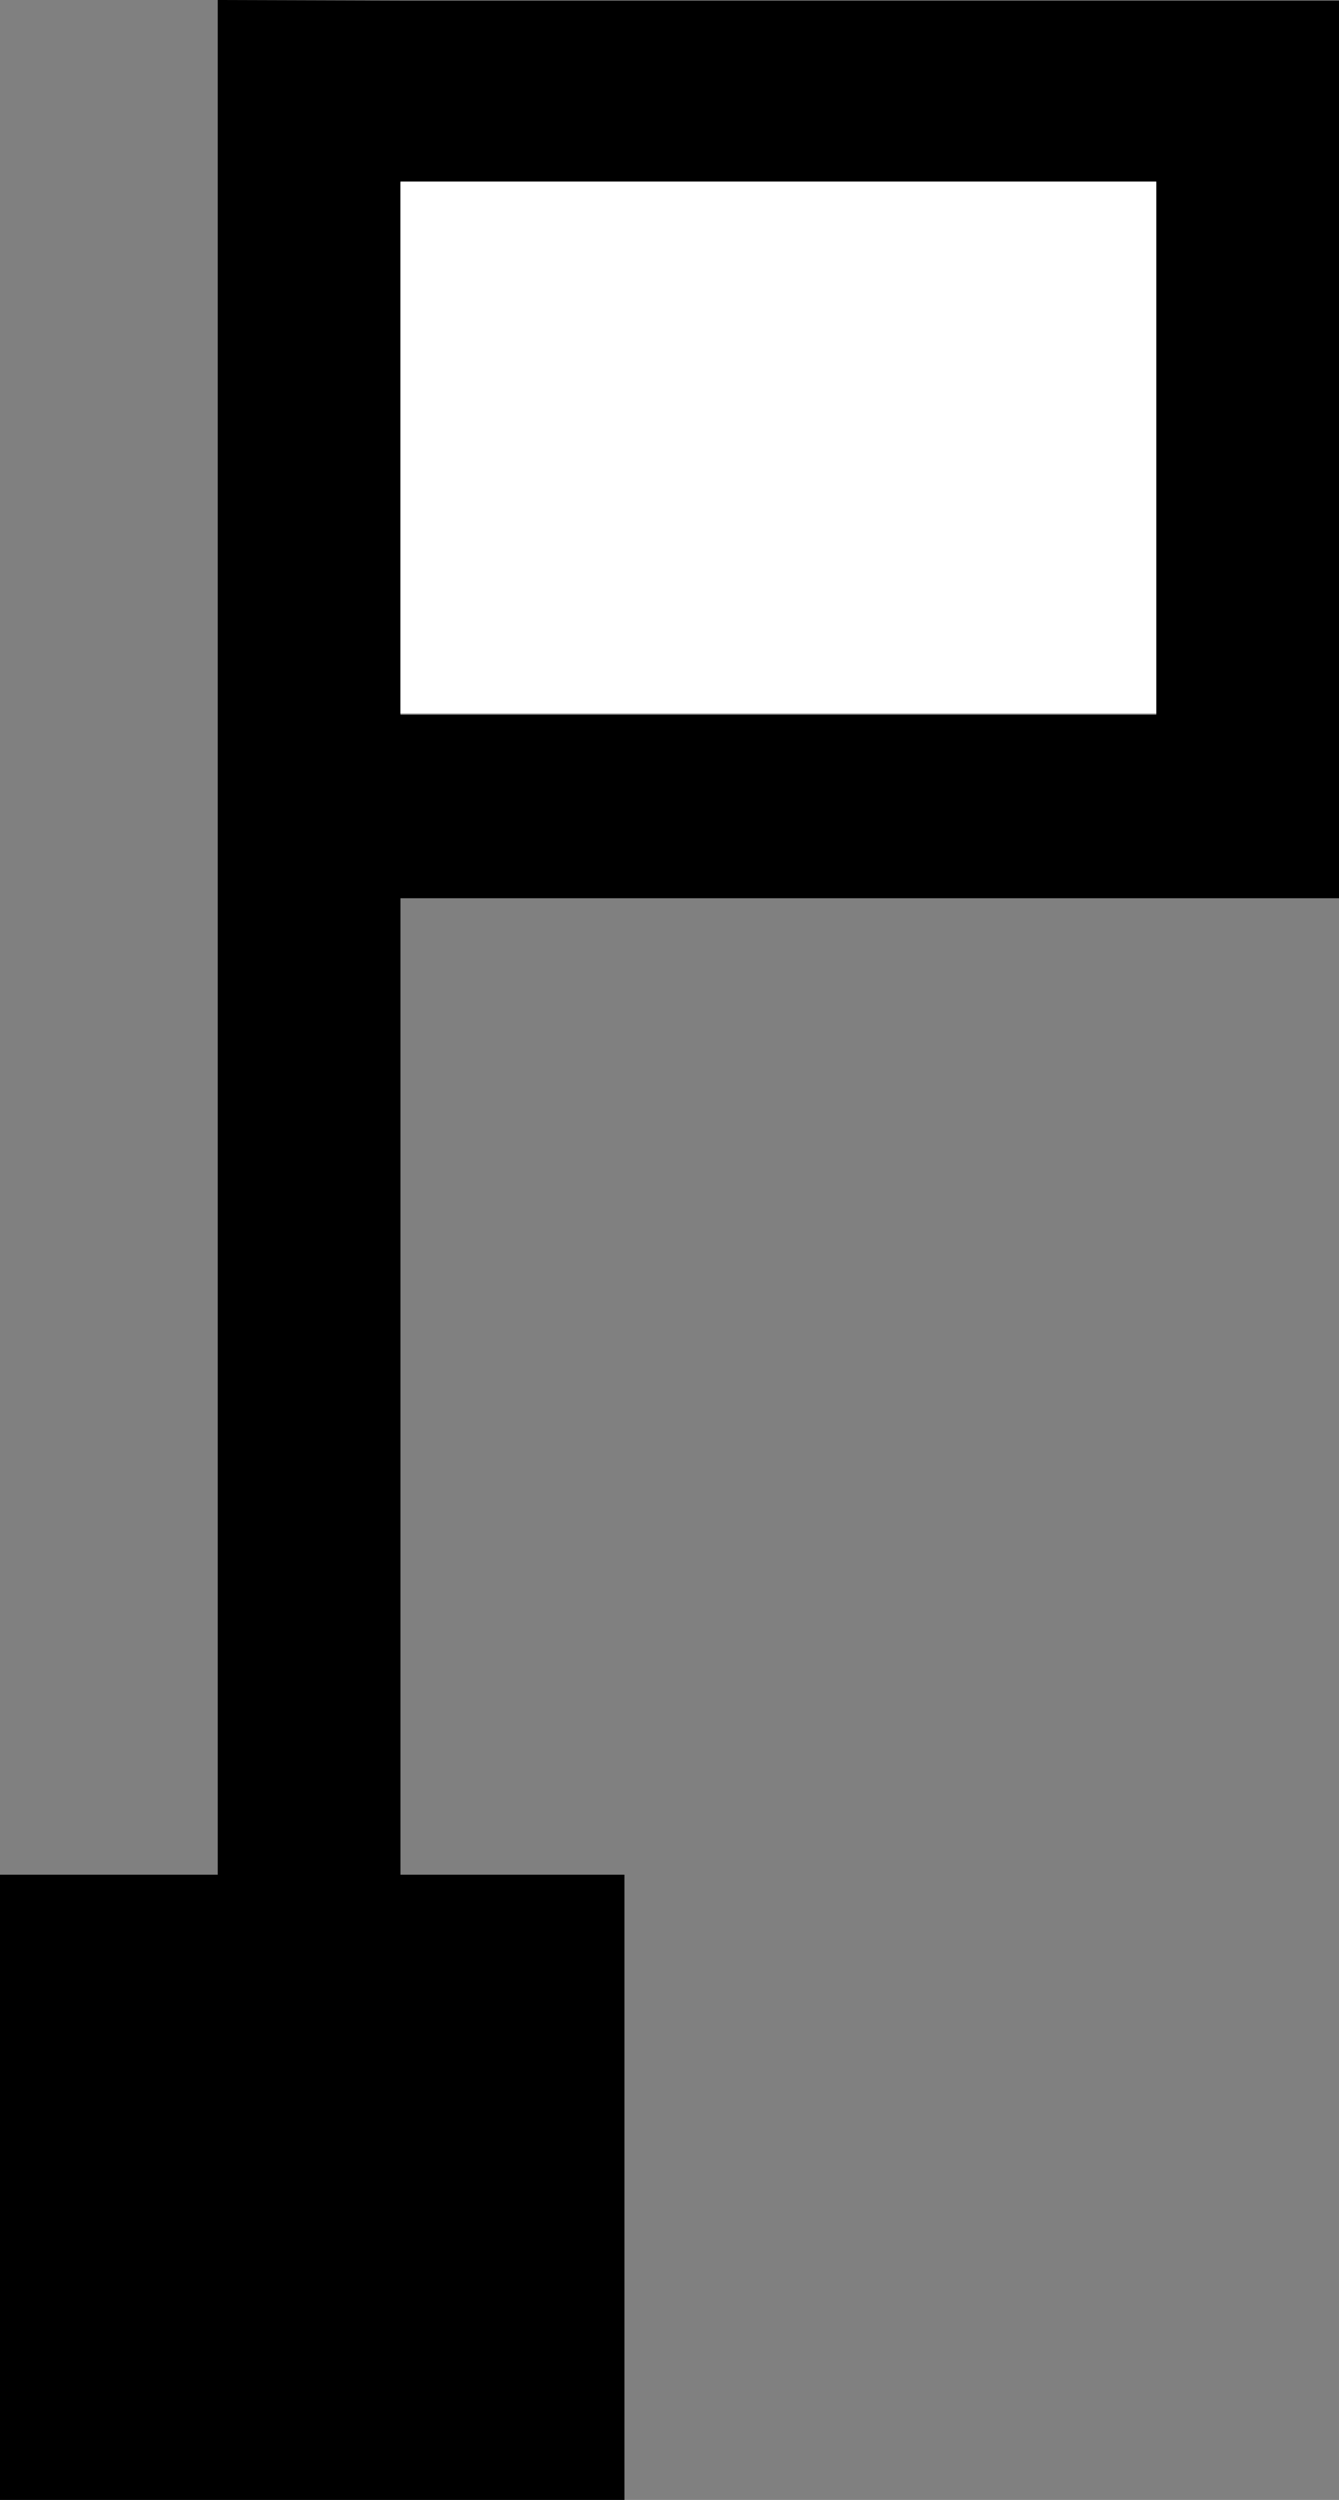
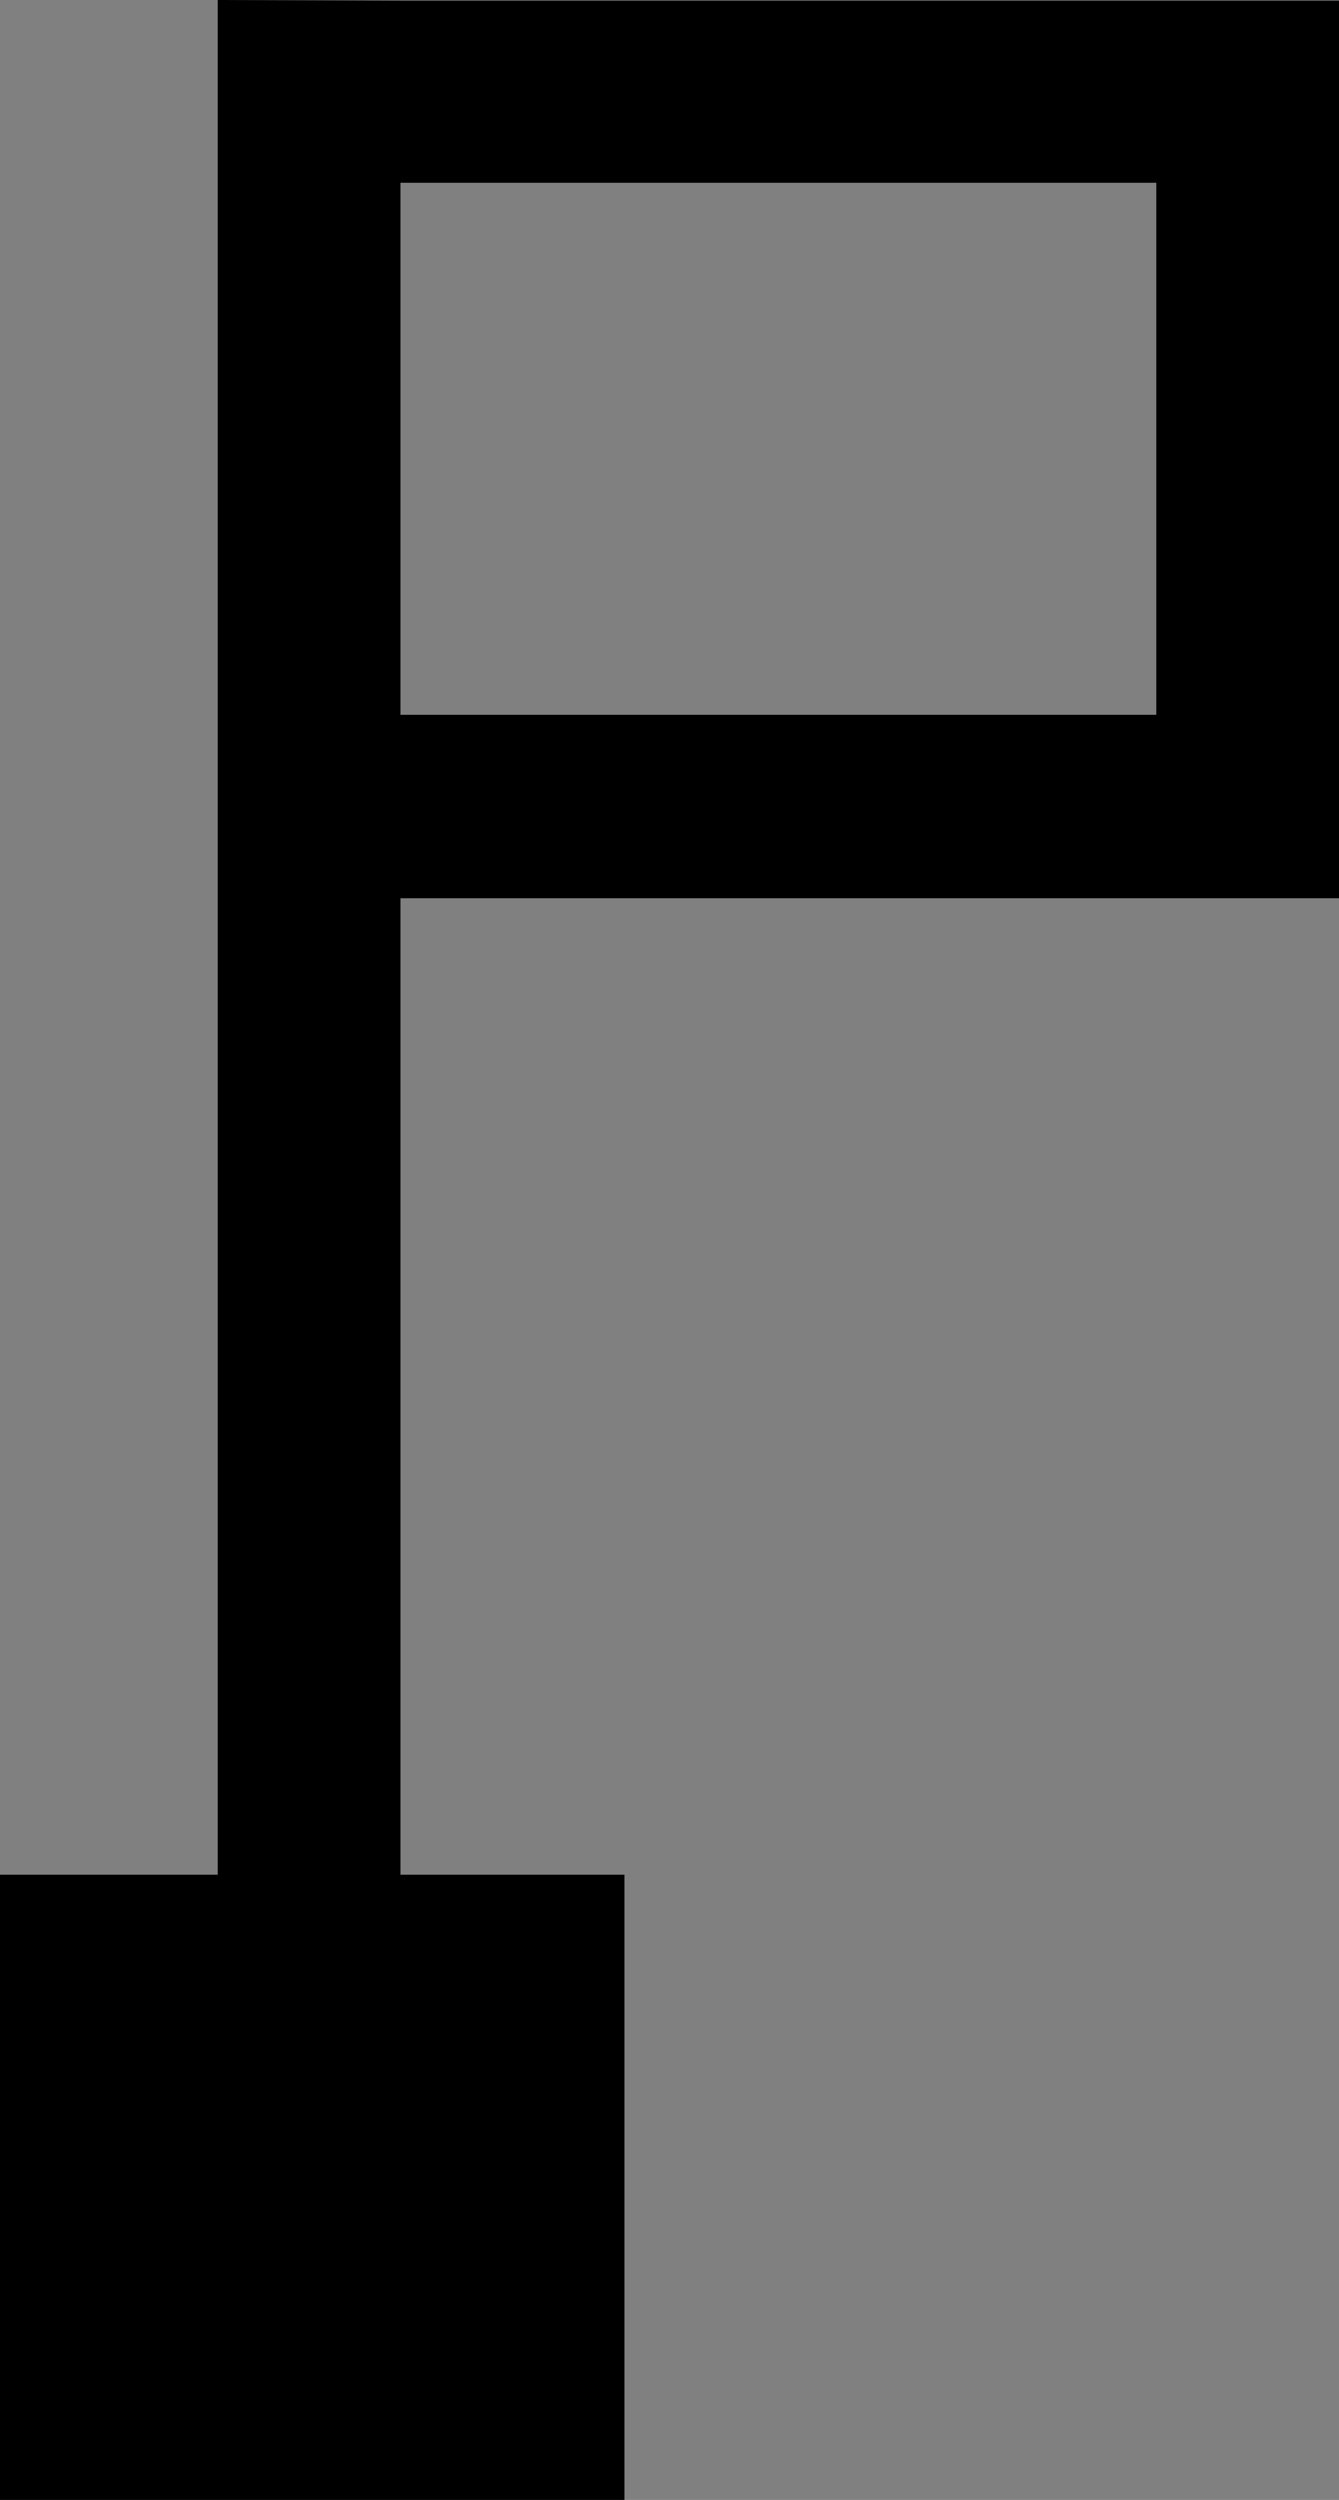
<svg xmlns="http://www.w3.org/2000/svg" width="1.07mm" height="1.997mm" viewBox="0 0 1.07 1.997" version="1.1" id="svg1" xml:space="preserve">
  <rect x="0" y="0" width="1.07" height="1.997" fill="#808080" stroke="none" />
  <defs id="defs1" />
  <g id="layer1" transform="translate(-104.374,-147.502)">
    <path id="path3" d="m 104.548,147.502 v 0.717 5.3e-4 0.78 h -0.175 v 0.5 h 0.5 v -0.5 h -0.179 v -0.78 h 0.75 v -0.717 h -0.75 z m 0.146,0.146 h 0.604 v 0.425 h -0.604 z" style="fill:#000000;fill-opacity:1" />
-     <path id="rect1" style="fill:#ffffff;stroke:#ff00ff;stroke-width:0" d="m 104.694,147.647 h 0.604 v 0.425 h -0.604 z" />
  </g>
  <style type="text/css" id="style1">
	.st0{fill:none;stroke:#000000;stroke-width:10.725;}
</style>
</svg>